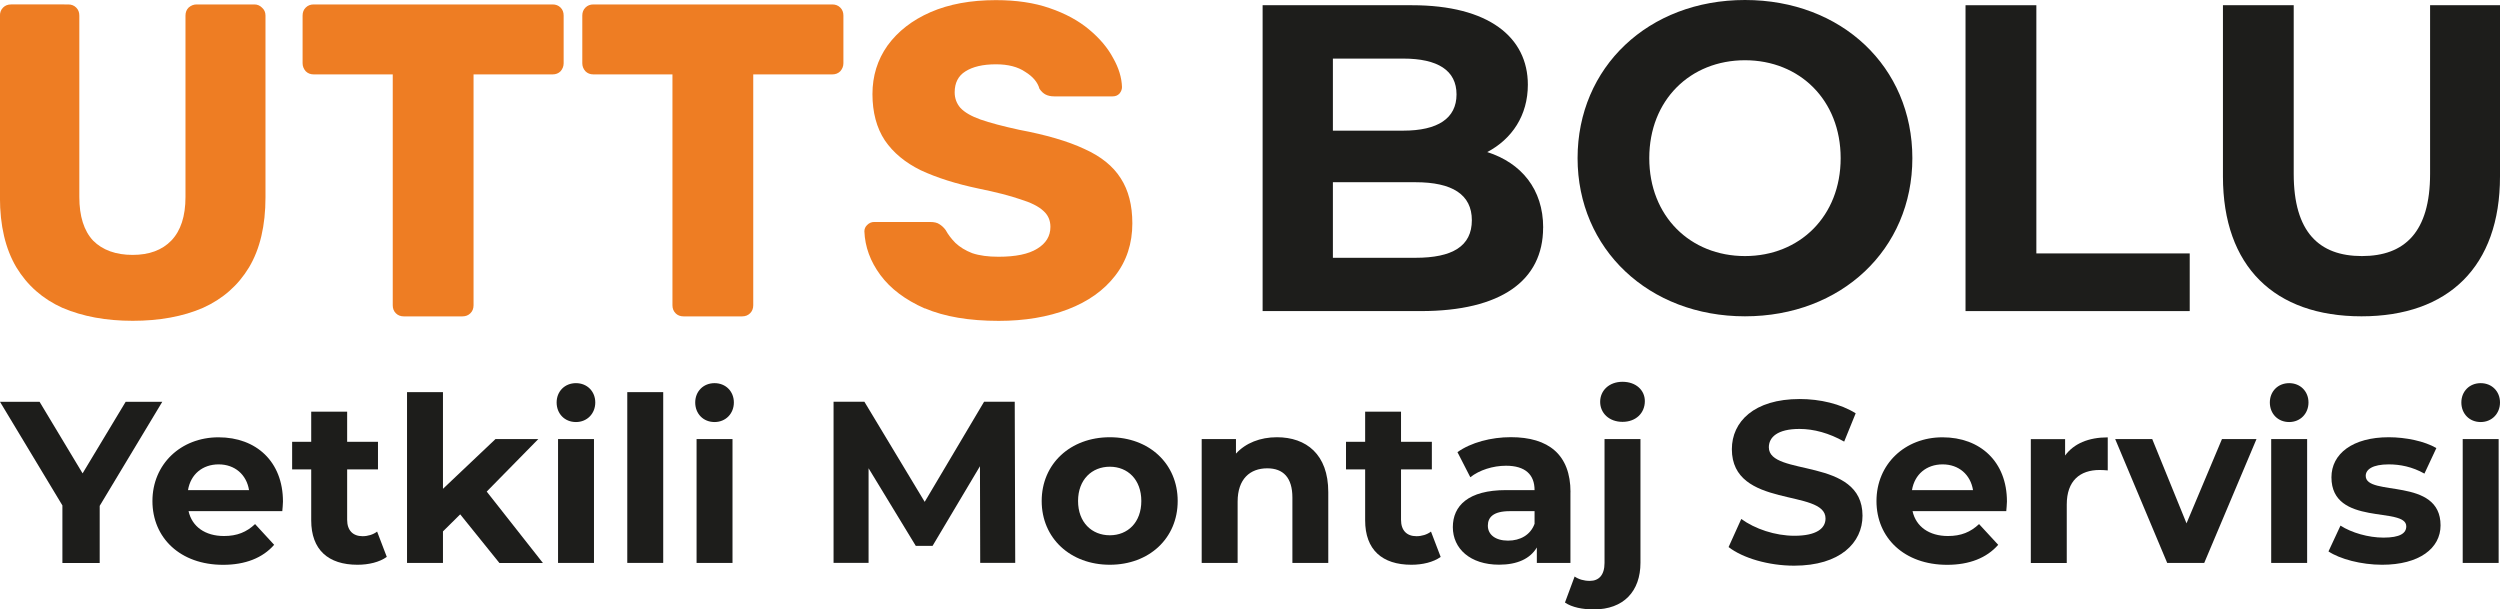
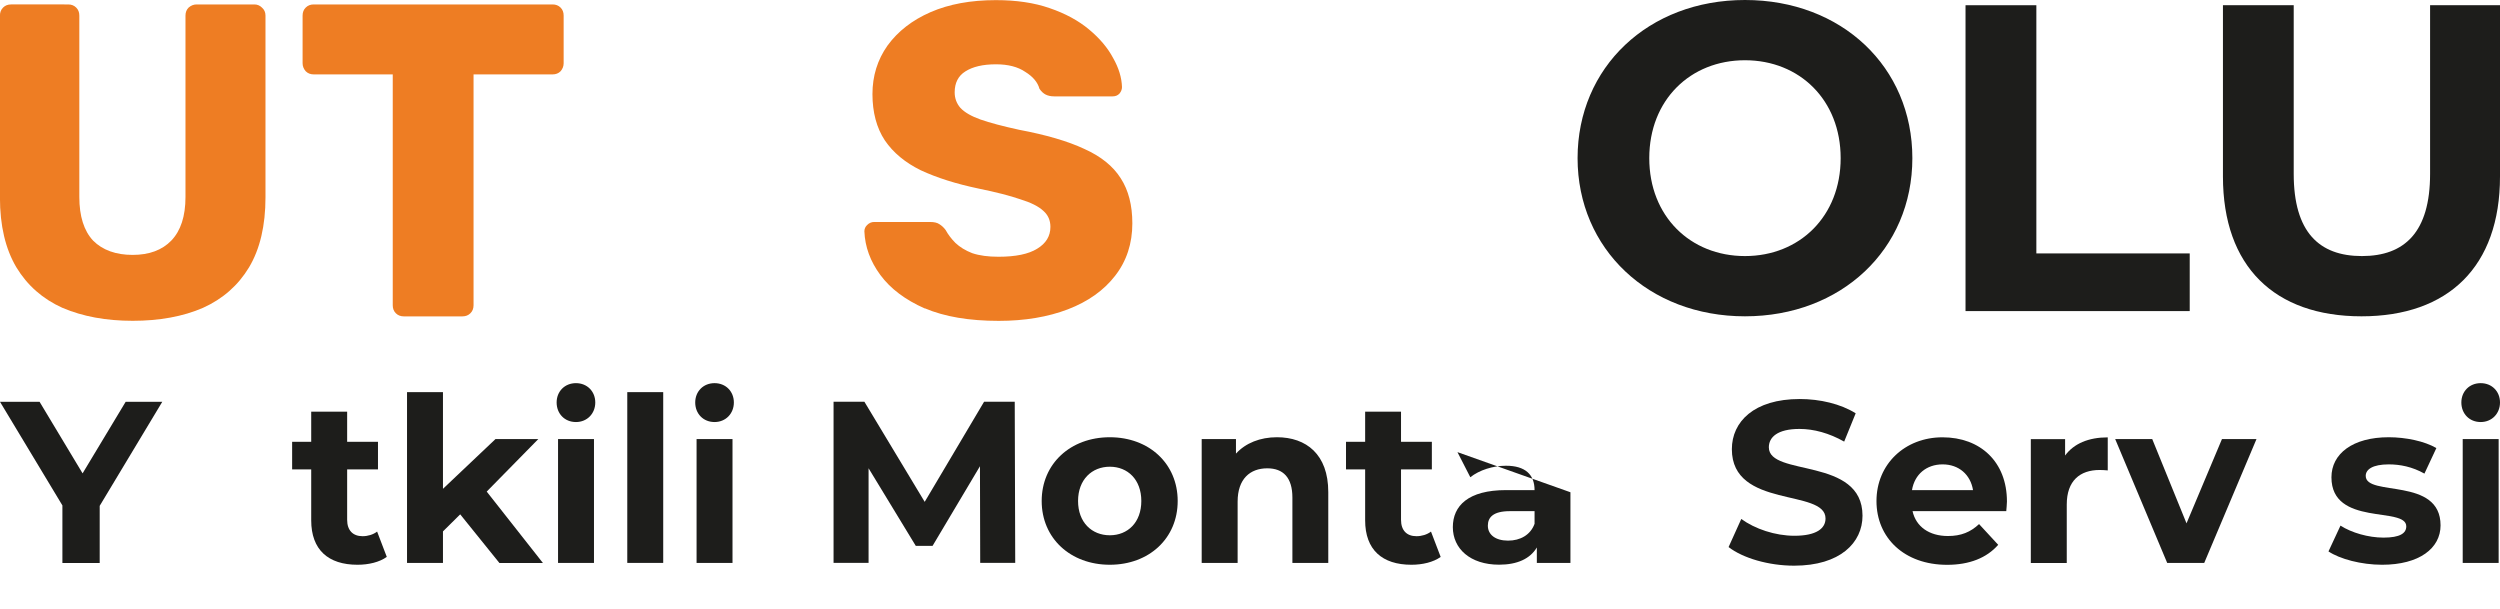
<svg xmlns="http://www.w3.org/2000/svg" id="katman_2" data-name="katman 2" viewBox="0 0 406.24 99.03">
  <defs>
    <style>
      .cls-1 {
        fill: #1d1d1b;
      }

      .cls-2 {
        fill: #ee7d23;
      }
    </style>
  </defs>
  <g id="katman_1" data-name="katman 1">
    <g>
      <g>
        <path class="cls-2" d="M150.31,50.11c3.17,1.35,7.17,2.03,11.98,2.03,4.23,0,7.98-.63,11.25-1.88,3.27-1.26,5.82-3.07,7.65-5.43,1.88-2.41,2.81-5.26,2.81-8.54,0-2.94-.63-5.38-1.88-7.31-1.25-1.98-3.22-3.57-5.92-4.78-2.69-1.26-6.23-2.29-10.6-3.11-2.65-.58-4.74-1.13-6.28-1.67-1.49-.53-2.57-1.16-3.25-1.88-.63-.72-.94-1.57-.94-2.53,0-1.54.58-2.68,1.73-3.4,1.2-.77,2.86-1.16,4.98-1.16,1.97,0,3.56.41,4.76,1.23,1.25.77,2.02,1.69,2.31,2.75.29.43.63.75,1.01.94.38.19.84.29,1.37.29h9.52c.43,0,.79-.14,1.08-.43.29-.34.43-.7.43-1.09-.05-1.54-.53-3.11-1.44-4.71-.87-1.64-2.17-3.19-3.9-4.63-1.73-1.45-3.87-2.61-6.42-3.48-2.5-.87-5.41-1.3-8.73-1.3-4.09,0-7.62.65-10.61,1.95-2.98,1.3-5.31,3.11-7,5.43-1.64,2.32-2.45,4.95-2.45,7.89s.67,5.5,2.02,7.53c1.35,1.98,3.29,3.6,5.84,4.85,2.6,1.21,5.72,2.2,9.38,2.97,2.84.58,5.1,1.16,6.78,1.74,1.73.53,2.98,1.16,3.75,1.88.77.68,1.15,1.54,1.15,2.61,0,1.5-.72,2.68-2.16,3.55-1.4.87-3.49,1.3-6.28,1.3-1.68,0-3.1-.19-4.26-.58-1.11-.43-2.02-.99-2.74-1.67-.67-.68-1.2-1.38-1.59-2.1-.29-.39-.62-.7-1.01-.94-.34-.24-.84-.36-1.52-.36h-9.09c-.43,0-.82.17-1.15.51-.29.29-.43.63-.43,1.01.1,2.51.96,4.88,2.6,7.1,1.64,2.22,4.04,4.03,7.21,5.43Z" />
-         <path class="cls-2" d="M109.77,50.9c.34.34.77.51,1.3.51h9.52c.53,0,.96-.17,1.3-.51.34-.34.51-.77.51-1.3V12.09h12.84c.53,0,.96-.17,1.3-.51.34-.39.51-.82.51-1.3V2.53c0-.53-.17-.97-.51-1.3-.34-.34-.77-.51-1.3-.51h-38.81c-.53,0-.96.17-1.3.51-.34.34-.51.77-.51,1.3v7.75c0,.48.17.92.51,1.3.34.34.77.51,1.3.51h12.84v37.51c0,.53.17.97.51,1.3Z" />
        <path class="cls-2" d="M65.62,51.41c-.53,0-.96-.17-1.3-.51-.34-.34-.5-.77-.5-1.3V12.09h-12.84c-.53,0-.96-.17-1.3-.51-.34-.39-.51-.82-.51-1.3V2.53c0-.53.17-.97.51-1.3.34-.34.77-.51,1.3-.51h38.81c.53,0,.96.17,1.3.51.34.34.5.77.5,1.3v7.75c0,.48-.17.92-.5,1.3-.34.34-.77.51-1.3.51h-12.84v37.51c0,.53-.17.97-.51,1.3-.34.34-.77.51-1.3.51h-9.52Z" />
        <path class="cls-2" d="M10.17,50.03c3.27,1.4,7.07,2.1,11.4,2.1s8.18-.7,11.4-2.1c3.22-1.45,5.72-3.64,7.5-6.59,1.78-2.99,2.67-6.78,2.67-11.37V2.53c0-.53-.19-.97-.58-1.3-.34-.34-.75-.51-1.23-.51h-9.38c-.48,0-.91.17-1.3.51-.34.34-.51.77-.51,1.3v29.47c0,3.14-.77,5.5-2.31,7.1-1.49,1.54-3.58,2.32-6.28,2.32s-4.88-.77-6.42-2.32c-1.49-1.59-2.24-3.96-2.24-7.1V2.53c0-.53-.17-.97-.51-1.3-.34-.34-.77-.51-1.3-.51H1.8c-.53,0-.96.17-1.3.51-.34.34-.51.77-.51,1.3v29.54c0,4.59.89,8.37,2.67,11.37,1.78,2.94,4.28,5.14,7.5,6.59Z" />
      </g>
      <g>
-         <path class="cls-1" d="M250.75,36.99c0,8.59-6.82,13.56-19.88,13.56h-25.7V.85h24.28c12.43,0,18.82,5.18,18.82,12.92,0,4.97-2.56,8.81-6.6,10.94,5.54,1.77,9.09,6.04,9.09,12.28ZM216.59,9.51v11.72h11.43c5.61,0,8.66-1.99,8.66-5.89s-3.05-5.82-8.66-5.82h-11.43ZM239.17,35.79c0-4.19-3.2-6.18-9.16-6.18h-13.42v12.28h13.42c5.96,0,9.16-1.85,9.16-6.11Z" />
        <path class="cls-1" d="M256.35,25.7c0-14.77,11.5-25.7,27.2-25.7s27.2,10.86,27.2,25.7-11.57,25.7-27.2,25.7-27.2-10.93-27.2-25.7ZM299.1,25.7c0-9.44-6.67-15.91-15.55-15.91s-15.55,6.46-15.55,15.91,6.68,15.91,15.55,15.91,15.55-6.46,15.55-15.91Z" />
        <path class="cls-1" d="M319.4.85h11.5v40.33h24.92v9.37h-36.43V.85Z" />
        <path class="cls-1" d="M361.22,28.69V.85h11.5v27.41c0,9.44,4.12,13.35,11.08,13.35s11.08-3.91,11.08-13.35V.85h11.36v27.83c0,14.63-8.38,22.72-22.51,22.72s-22.51-8.09-22.51-22.72Z" />
      </g>
      <g>
        <path class="cls-1" d="M16.2,82.2v9.28h-6.06v-9.35L0,65.29h6.43l6.99,11.63,7-11.63h5.95l-10.17,16.91Z" />
-         <path class="cls-1" d="M45.86,83.06h-15.22c.56,2.51,2.69,4.04,5.76,4.04,2.13,0,3.67-.64,5.05-1.94l3.1,3.37c-1.87,2.13-4.68,3.25-8.3,3.25-6.96,0-11.48-4.38-11.48-10.36s4.6-10.36,10.74-10.36,10.47,3.96,10.47,10.44c0,.45-.07,1.08-.11,1.57ZM30.56,79.65h9.91c-.41-2.54-2.32-4.19-4.94-4.19s-4.56,1.61-4.98,4.19Z" />
        <path class="cls-1" d="M62.84,90.5c-1.2.86-2.95,1.27-4.75,1.27-4.75,0-7.52-2.43-7.52-7.22v-8.27h-3.1v-4.49h3.1v-4.9h5.84v4.9h5.01v4.49h-5.01v8.19c0,1.72.94,2.66,2.51,2.66.86,0,1.72-.26,2.36-.75l1.57,4.11Z" />
        <path class="cls-1" d="M74.78,83.58l-2.8,2.77v5.12h-5.84v-27.75h5.84v15.71l8.53-8.08h6.96l-8.38,8.53,9.13,11.6h-7.07l-6.36-7.89Z" />
        <path class="cls-1" d="M90.45,65.4c0-1.79,1.31-3.14,3.14-3.14s3.14,1.35,3.14,3.14-1.31,3.18-3.14,3.18-3.14-1.35-3.14-3.18ZM90.68,71.35h5.84v20.12h-5.84v-20.12Z" />
        <path class="cls-1" d="M101.93,63.72h5.84v27.75h-5.84v-27.75Z" />
        <path class="cls-1" d="M112.97,65.4c0-1.79,1.31-3.14,3.14-3.14s3.14,1.35,3.14,3.14-1.31,3.18-3.14,3.18-3.14-1.35-3.14-3.18ZM113.19,71.35h5.84v20.12h-5.84v-20.12Z" />
        <path class="cls-1" d="M159.28,91.47l-.04-15.71-7.7,12.94h-2.73l-7.67-12.61v15.37h-5.69v-26.18h5.01l9.8,16.27,9.65-16.27h4.98l.08,26.18h-5.69Z" />
        <path class="cls-1" d="M169.27,81.41c0-6.06,4.68-10.36,11.07-10.36s11.03,4.3,11.03,10.36-4.64,10.36-11.03,10.36-11.07-4.3-11.07-10.36ZM185.46,81.41c0-3.48-2.21-5.57-5.12-5.57s-5.16,2.09-5.16,5.57,2.24,5.57,5.16,5.57,5.12-2.09,5.12-5.57Z" />
        <path class="cls-1" d="M215.84,79.95v11.52h-5.83v-10.62c0-3.25-1.5-4.75-4.08-4.75-2.8,0-4.82,1.72-4.82,5.42v9.95h-5.84v-20.12h5.57v2.36c1.57-1.72,3.93-2.66,6.66-2.66,4.75,0,8.34,2.77,8.34,8.9Z" />
        <path class="cls-1" d="M234.1,90.5c-1.2.86-2.96,1.27-4.75,1.27-4.75,0-7.52-2.43-7.52-7.22v-8.27h-3.11v-4.49h3.11v-4.9h5.83v4.9h5.01v4.49h-5.01v8.19c0,1.72.93,2.66,2.51,2.66.86,0,1.72-.26,2.36-.75l1.57,4.11Z" />
-         <path class="cls-1" d="M255.19,79.99v11.48h-5.46v-2.51c-1.08,1.83-3.18,2.8-6.13,2.8-4.71,0-7.52-2.62-7.52-6.1s2.51-6.02,8.64-6.02h4.64c0-2.51-1.5-3.96-4.64-3.96-2.13,0-4.34.71-5.8,1.87l-2.09-4.08c2.21-1.57,5.46-2.43,8.68-2.43,6.13,0,9.69,2.84,9.69,8.94ZM249.36,85.12v-2.06h-4c-2.73,0-3.59,1.01-3.59,2.36,0,1.46,1.23,2.43,3.29,2.43,1.95,0,3.63-.9,4.3-2.73Z" />
-         <path class="cls-1" d="M254.3,97.91l1.57-4.23c.64.45,1.5.71,2.47.71,1.46,0,2.39-.93,2.39-2.92v-20.12h5.84v20.09c0,4.64-2.73,7.59-7.59,7.59-1.8,0-3.55-.34-4.68-1.12ZM260.02,65.29c0-1.83,1.46-3.25,3.63-3.25s3.63,1.35,3.63,3.14c0,1.95-1.46,3.37-3.63,3.37s-3.63-1.42-3.63-3.25Z" />
+         <path class="cls-1" d="M255.19,79.99v11.48h-5.46v-2.51c-1.08,1.83-3.18,2.8-6.13,2.8-4.71,0-7.52-2.62-7.52-6.1s2.51-6.02,8.64-6.02h4.64c0-2.51-1.5-3.96-4.64-3.96-2.13,0-4.34.71-5.8,1.87l-2.09-4.08ZM249.36,85.12v-2.06h-4c-2.73,0-3.59,1.01-3.59,2.36,0,1.46,1.23,2.43,3.29,2.43,1.95,0,3.63-.9,4.3-2.73Z" />
        <path class="cls-1" d="M280.89,88.89l2.06-4.56c2.21,1.61,5.5,2.73,8.64,2.73,3.59,0,5.05-1.2,5.05-2.81,0-4.9-15.22-1.53-15.22-11.26,0-4.45,3.59-8.15,11.03-8.15,3.29,0,6.66.79,9.09,2.32l-1.87,4.6c-2.43-1.38-4.94-2.06-7.26-2.06-3.59,0-4.98,1.35-4.98,2.99,0,4.82,15.22,1.5,15.22,11.11,0,4.38-3.63,8.12-11.11,8.12-4.15,0-8.34-1.23-10.66-3.03Z" />
        <path class="cls-1" d="M326,83.06h-15.22c.56,2.51,2.69,4.04,5.76,4.04,2.13,0,3.67-.64,5.05-1.94l3.11,3.37c-1.87,2.13-4.68,3.25-8.3,3.25-6.96,0-11.48-4.38-11.48-10.36s4.6-10.36,10.73-10.36,10.47,3.96,10.47,10.44c0,.45-.08,1.08-.11,1.57ZM310.7,79.65h9.91c-.41-2.54-2.32-4.19-4.94-4.19s-4.56,1.61-4.98,4.19Z" />
        <path class="cls-1" d="M342.5,71.05v5.39c-.49-.04-.86-.07-1.31-.07-3.22,0-5.35,1.76-5.35,5.61v9.5h-5.84v-20.12h5.57v2.66c1.42-1.94,3.82-2.95,6.92-2.95Z" />
        <path class="cls-1" d="M366.67,71.35l-8.49,20.12h-6.02l-8.45-20.12h6.02l5.57,13.69,5.76-13.69h5.61Z" />
-         <path class="cls-1" d="M368.84,65.4c0-1.79,1.31-3.14,3.14-3.14s3.14,1.35,3.14,3.14-1.31,3.18-3.14,3.18-3.14-1.35-3.14-3.18ZM369.06,71.35h5.84v20.12h-5.84v-20.12Z" />
        <path class="cls-1" d="M378.37,89.6l1.95-4.19c1.8,1.16,4.53,1.95,6.99,1.95,2.69,0,3.7-.71,3.7-1.83,0-3.29-12.16.08-12.16-7.97,0-3.82,3.44-6.51,9.31-6.51,2.77,0,5.83.64,7.74,1.76l-1.94,4.15c-1.98-1.12-3.97-1.5-5.8-1.5-2.62,0-3.74.82-3.74,1.87,0,3.44,12.16.11,12.16,8.04,0,3.74-3.48,6.4-9.5,6.4-3.4,0-6.85-.93-8.72-2.17Z" />
        <path class="cls-1" d="M399.96,65.4c0-1.79,1.31-3.14,3.14-3.14s3.14,1.35,3.14,3.14-1.31,3.18-3.14,3.18-3.14-1.35-3.14-3.18ZM400.18,71.35h5.84v20.12h-5.84v-20.12Z" />
      </g>
    </g>
  </g>
</svg>